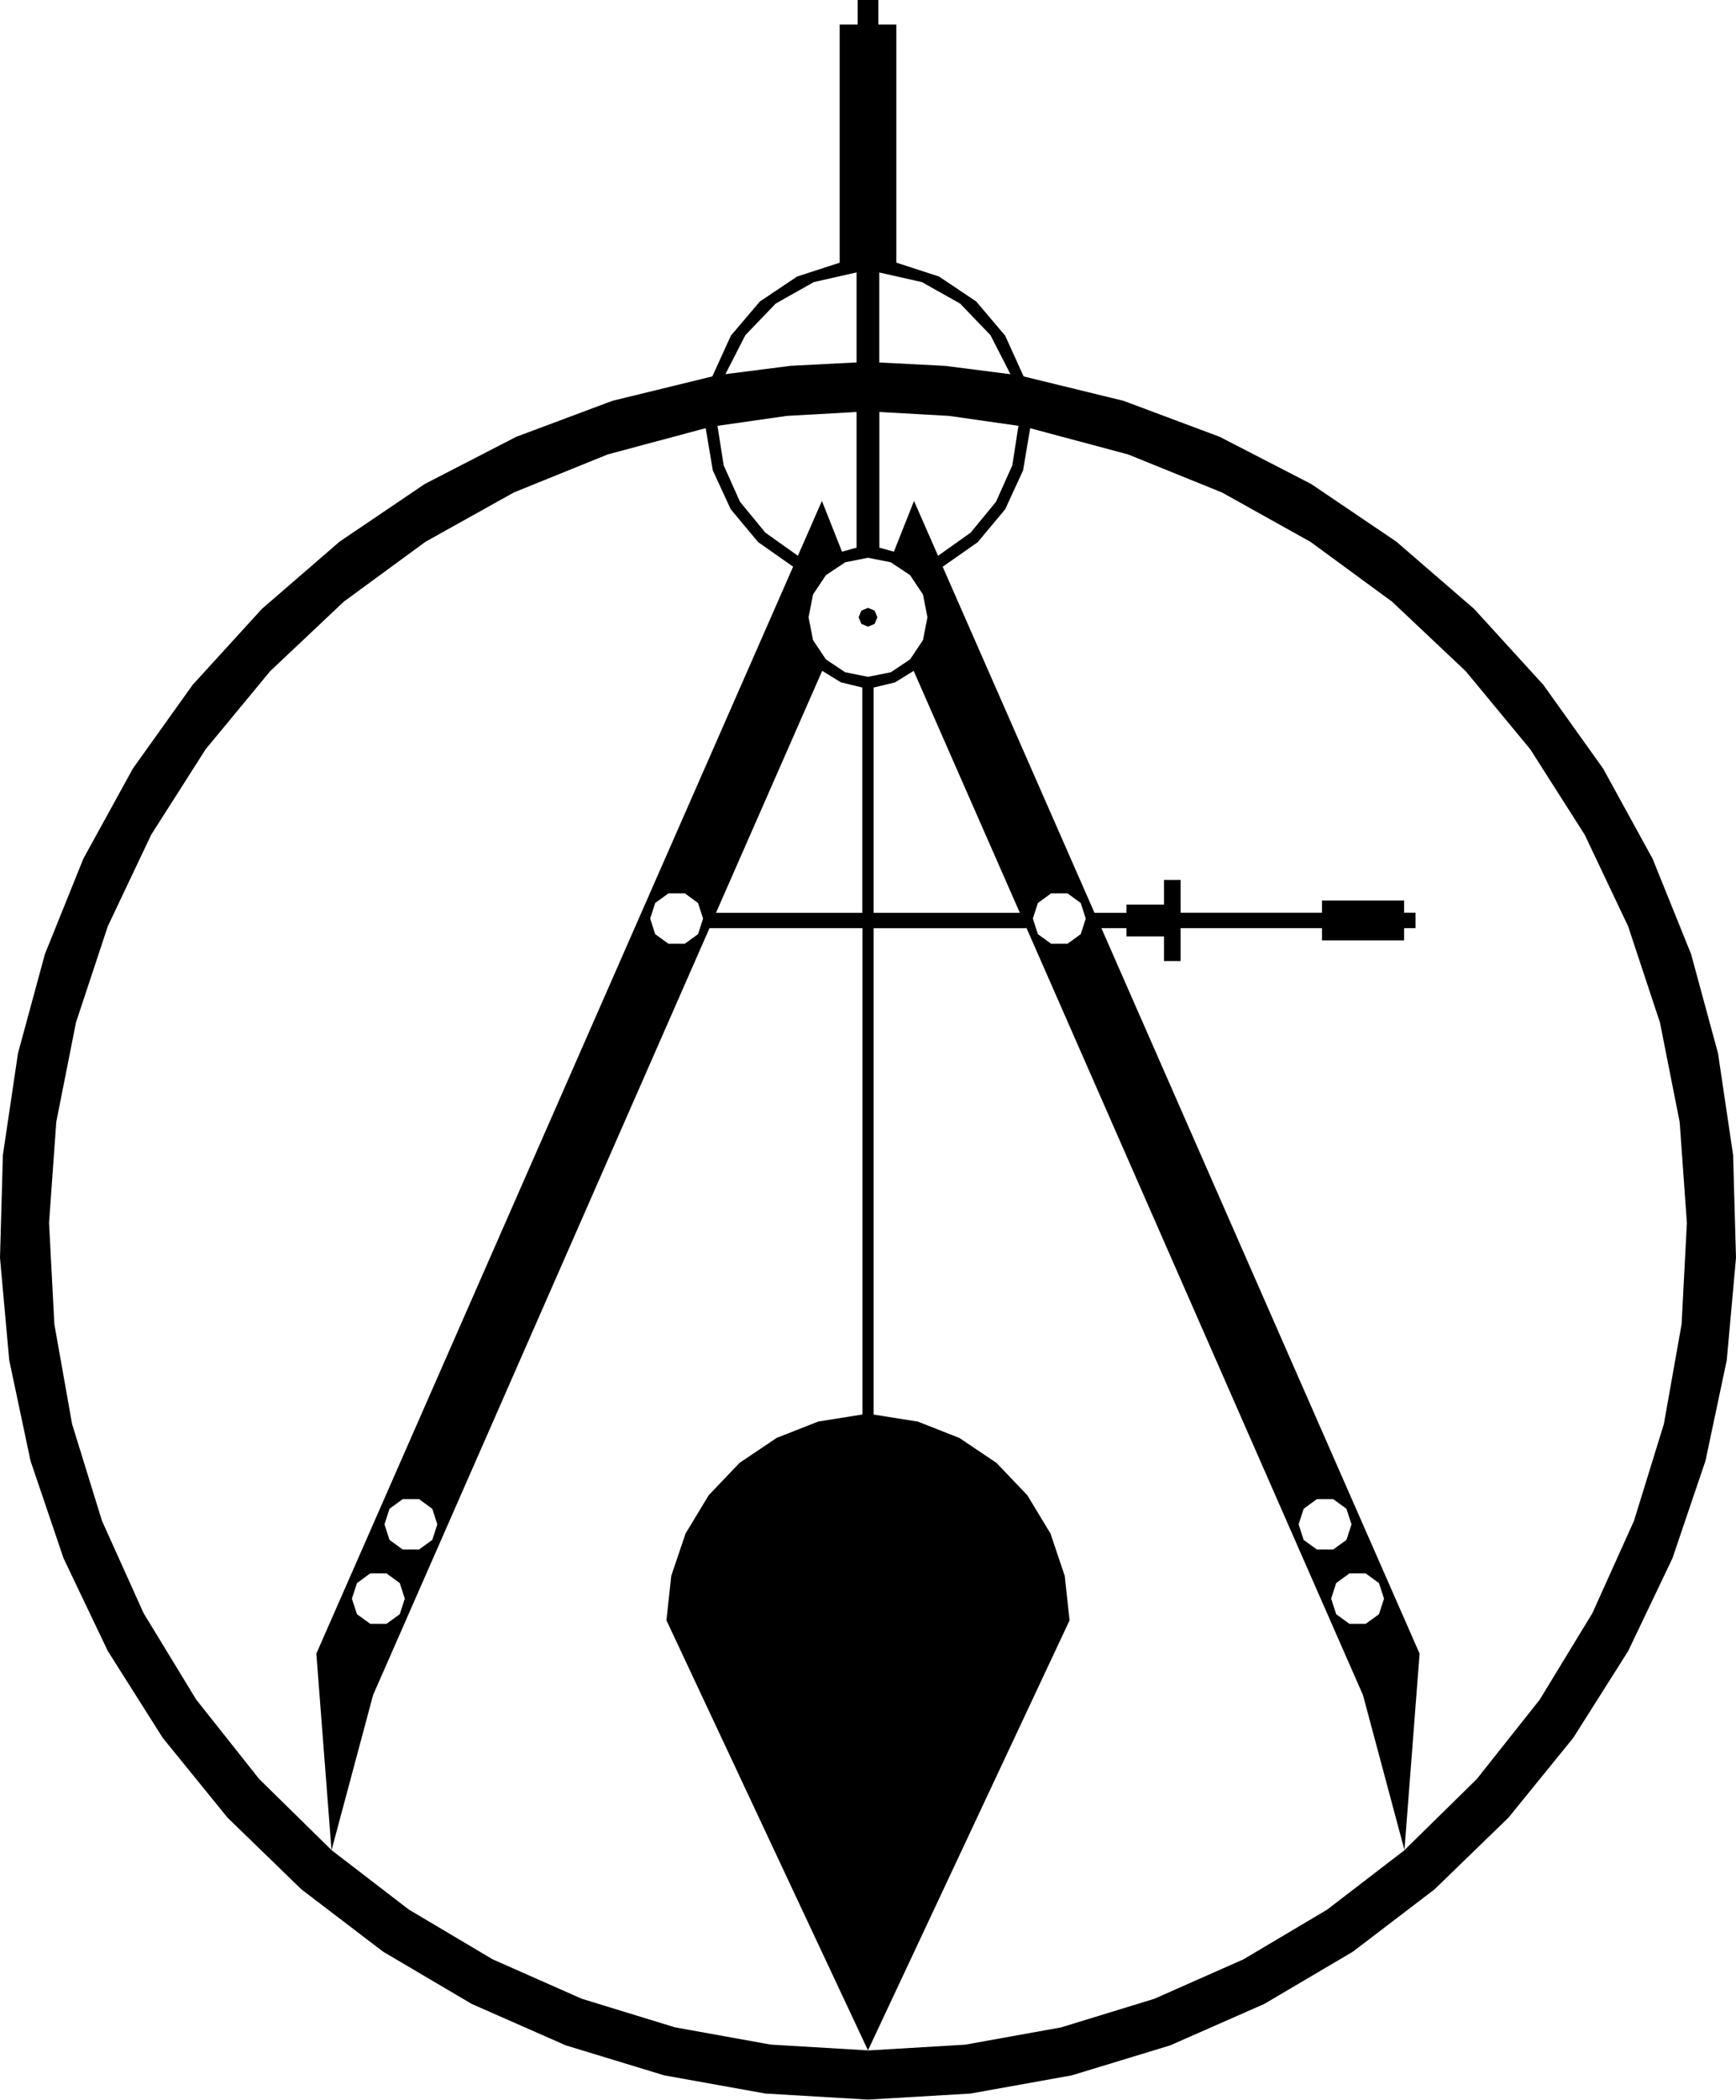
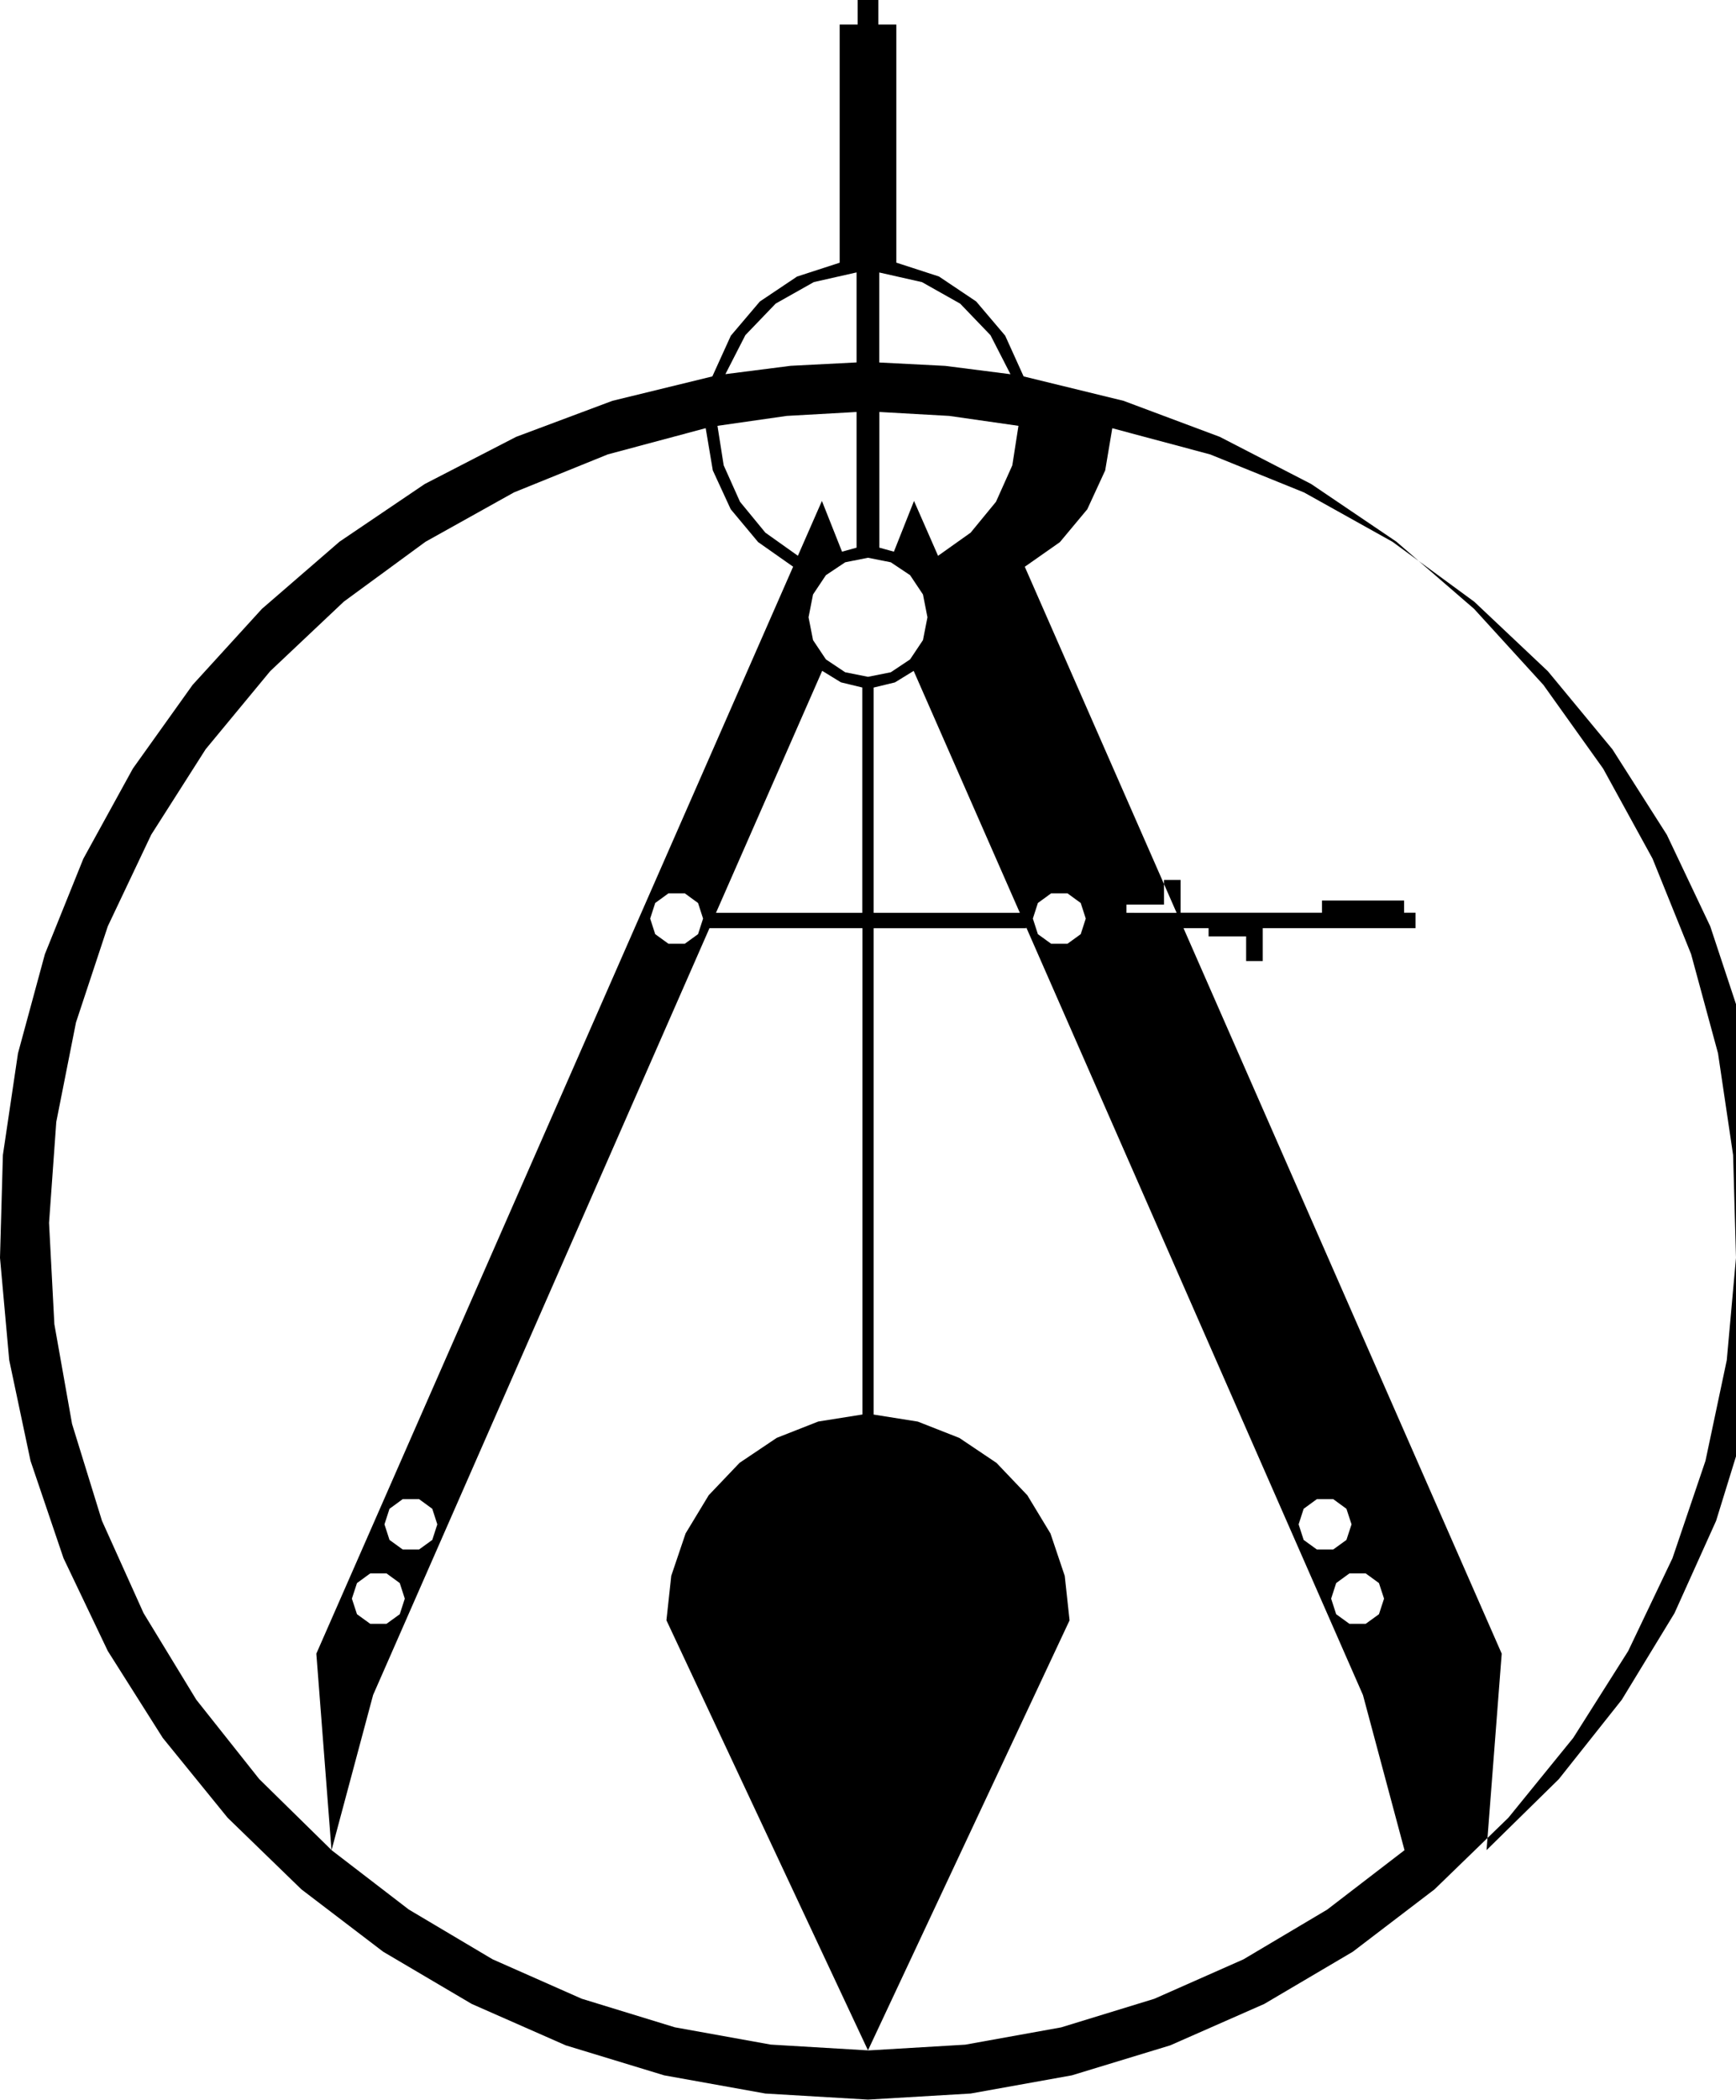
<svg xmlns="http://www.w3.org/2000/svg" id="Ebene_1" data-name="Ebene 1" viewBox="0 0 252 304.71">
  <defs>
    <style>
      .cls-1 {
        fill-rule: evenodd;
      }
    </style>
  </defs>
-   <path class="cls-1" d="M193.23,231.97h0l.73,2.26,1.92,1.39h2.37l1.92-1.39.74-2.26-.74-2.26-1.92-1.4h-2.37l-1.92,1.4-.73,2.26M196.19,221.19h0l-.74-2.26-1.92-1.4h-2.37l-1.92,1.4-.73,2.26.73,2.26,1.92,1.39h2.37l1.92-1.39.74-2.26M157.61,133.29h0l-.73-2.26-1.92-1.4h-2.38l-1.92,1.4-.73,2.26.73,2.26,1.92,1.39h2.38l1.92-1.39.73-2.26M158.91,132.45h4.61v-1.19h5.45v-3.58h2.41v4.76h20.52v-1.77h11.92v1.77h1.66v2.24h-1.66v1.77h-11.92v-1.77h-20.52v4.77h-2.41v-3.58h-5.45v-1.19h-3.64l46.19,105.27-2.2,28.51,10.49-10.3,9.14-11.52,7.65-12.56,6.04-13.4,4.34-14.05,2.57-14.48.77-14.69-1.05-14.66-2.86-14.43-4.62-13.96-6.3-13.28-7.9-12.4-9.37-11.33-10.69-10.09-11.86-8.69-12.84-7.16-13.63-5.52-14.21-3.8-1.03,6.12-2.6,5.64-3.98,4.77-5.09,3.57,22.04,50.22M127.65,52.6h0l9.55.49,9.48,1.21-2.9-5.66-4.4-4.58-5.54-3.12-6.2-1.4v13.07M127.65,59.78v19.69l2.11.58,2.92-7.36,3.49,7.96,4.73-3.36,3.68-4.48,2.37-5.29.89-5.73-10.05-1.44-10.13-.57M126.82,99.76v32.69h21.22l-15.41-35.1-2.72,1.67-3.1.75M126,297.53h0l14.12-.84,13.92-2.51,13.53-4.15,12.93-5.72,12.16-7.22,11.22-8.62-6.03-22.51-48.91-111.46.04.19h-22.16v70.57l6.41,1.02,6.03,2.37,5.39,3.62,4.48,4.7,3.36,5.55,2.07,6.15.7,6.45-29.27,62.41M126,98.21h0l3.31-.66,2.8-1.87,1.87-2.8.65-3.31-.65-3.31-1.87-2.8-2.8-1.87-3.31-.66-3.31.66-2.8,1.87-1.87,2.8-.65,3.31.65,3.31,1.87,2.8,2.8,1.87,3.31.66M124.34,52.6v-13.07l-6.2,1.4-5.54,3.12-4.4,4.58-2.9,5.66,9.48-1.21,9.55-.49M115.82,80.65l3.49-7.96,2.92,7.36,2.11-.58v-19.69l-10.14.57-10.05,1.44.9,5.73,2.37,5.29,3.68,4.48,4.73,3.36M103.95,132.45h21.22v-32.69l-3.1-.75-2.72-1.67-15.41,35.1M94.38,133.29h0l.73,2.26,1.92,1.39h2.38l1.92-1.39.73-2.26-.73-2.26-1.92-1.4h-2.38l-1.92,1.4-.73,2.26M55.81,221.19h0l.73,2.26,1.92,1.39h2.37l1.92-1.39.73-2.26-.73-2.26-1.92-1.4h-2.37l-1.92,1.4-.73,2.26M51.08,231.97h0l.74,2.26,1.92,1.39h2.37l1.92-1.39.73-2.26-.73-2.26-1.92-1.4h-2.37l-1.92,1.4-.74,2.26M48.12,268.46h0l11.22,8.62,12.16,7.22,12.93,5.72,13.53,4.15,13.92,2.51,14.12.84-29.26-62.41.7-6.45,2.08-6.15,3.36-5.55,4.48-4.7,5.39-3.62,6.03-2.37,6.41-1.02v-70.57h-22.2l-48.83,111.27-6.03,22.51M48.12,268.46l-2.2-28.51L115.13,82.23l-5.08-3.57-3.98-4.77-2.6-5.64-1.03-6.12-14.2,3.8-13.63,5.52-12.84,7.16-11.86,8.69-10.69,10.09-9.37,11.33-7.9,12.4-6.3,13.28-4.62,13.96-2.86,14.43-1.05,14.66.77,14.69,2.57,14.48,4.34,14.05,6.04,13.4,7.65,12.56,9.14,11.52,10.49,10.3M103.4,54.63h0l2.69-5.92,4.21-4.96,5.4-3.62,6.19-2.01V3.56h2.61V0h3v3.56h2.61v34.55l6.19,2.01,5.4,3.62,4.21,4.96,2.68,5.92,14.5,3.54,13.98,5.23,13.26,6.84,12.36,8.36,11.29,9.76,10.06,11.03,8.67,12.14,7.18,13.08,5.59,13.84,3.91,14.4,2.19,14.76.42,14.91-1.34,14.86-3.09,14.6-4.79,14.13-6.43,13.47-7.98,12.61-9.41,11.58-10.72,10.39-11.86,9.05-12.86,7.58-13.65,6.01-14.28,4.35-14.69,2.64-14.9.88-14.9-.88-14.69-2.64-14.28-4.35-13.65-6.01-12.86-7.58-11.87-9.05-10.71-10.39-9.41-11.58-7.98-12.61-6.43-13.47-4.79-14.13-3.09-14.6-1.34-14.86.42-14.91,2.19-14.76,3.91-14.4,5.58-13.84,7.19-13.08,8.67-12.14,10.06-11.03,11.28-9.76,12.36-8.36,13.26-6.84,13.98-5.23,14.5-3.54" />
-   <polyline class="cls-1" points="126 88.2 126 88.2 126.96 88.6 127.36 89.57 126.96 90.53 126 90.93 125.04 90.53 124.64 89.57 125.04 88.6 126 88.2" />
+   <path class="cls-1" d="M193.23,231.97h0l.73,2.26,1.92,1.39h2.37l1.92-1.39.74-2.26-.74-2.26-1.92-1.4h-2.37l-1.92,1.4-.73,2.26M196.19,221.19h0l-.74-2.26-1.92-1.4h-2.37l-1.92,1.4-.73,2.26.73,2.26,1.92,1.39h2.37l1.92-1.39.74-2.26M157.61,133.29h0l-.73-2.26-1.92-1.4h-2.38l-1.92,1.4-.73,2.26.73,2.26,1.92,1.39h2.38l1.92-1.39.73-2.26M158.91,132.45h4.61v-1.19h5.45v-3.58h2.41v4.76h20.52v-1.77h11.92v1.77h1.66v2.24h-1.66v1.77v-1.77h-20.52v4.77h-2.41v-3.58h-5.45v-1.19h-3.64l46.19,105.27-2.2,28.51,10.49-10.3,9.14-11.52,7.65-12.56,6.04-13.4,4.34-14.05,2.57-14.48.77-14.69-1.05-14.66-2.86-14.43-4.62-13.96-6.3-13.28-7.9-12.4-9.37-11.33-10.69-10.09-11.86-8.69-12.84-7.16-13.63-5.52-14.21-3.8-1.03,6.12-2.6,5.64-3.98,4.77-5.09,3.57,22.04,50.22M127.65,52.6h0l9.55.49,9.48,1.21-2.9-5.66-4.4-4.58-5.54-3.12-6.2-1.4v13.07M127.65,59.78v19.69l2.11.58,2.92-7.36,3.49,7.96,4.73-3.36,3.68-4.48,2.37-5.29.89-5.73-10.05-1.44-10.13-.57M126.82,99.76v32.69h21.22l-15.41-35.1-2.72,1.67-3.1.75M126,297.53h0l14.12-.84,13.92-2.51,13.53-4.15,12.93-5.72,12.16-7.22,11.22-8.62-6.03-22.51-48.91-111.46.04.19h-22.16v70.57l6.41,1.02,6.03,2.37,5.39,3.62,4.48,4.7,3.36,5.55,2.07,6.15.7,6.45-29.27,62.41M126,98.21h0l3.31-.66,2.8-1.87,1.87-2.8.65-3.31-.65-3.31-1.87-2.8-2.8-1.87-3.31-.66-3.31.66-2.8,1.87-1.87,2.8-.65,3.31.65,3.31,1.87,2.8,2.8,1.87,3.31.66M124.34,52.6v-13.07l-6.2,1.4-5.54,3.12-4.4,4.58-2.9,5.66,9.48-1.21,9.55-.49M115.82,80.65l3.49-7.96,2.92,7.36,2.11-.58v-19.69l-10.14.57-10.05,1.44.9,5.73,2.37,5.29,3.68,4.48,4.73,3.36M103.95,132.45h21.22v-32.69l-3.1-.75-2.72-1.67-15.41,35.1M94.38,133.29h0l.73,2.26,1.92,1.39h2.38l1.92-1.39.73-2.26-.73-2.26-1.92-1.4h-2.38l-1.92,1.4-.73,2.26M55.81,221.19h0l.73,2.26,1.92,1.39h2.37l1.92-1.39.73-2.26-.73-2.26-1.92-1.4h-2.37l-1.92,1.4-.73,2.26M51.08,231.97h0l.74,2.26,1.92,1.39h2.37l1.92-1.39.73-2.26-.73-2.26-1.92-1.4h-2.37l-1.92,1.4-.74,2.26M48.12,268.46h0l11.22,8.62,12.16,7.22,12.93,5.72,13.53,4.15,13.92,2.51,14.12.84-29.26-62.41.7-6.45,2.08-6.15,3.36-5.55,4.48-4.7,5.39-3.62,6.03-2.37,6.41-1.02v-70.57h-22.2l-48.83,111.27-6.03,22.51M48.12,268.46l-2.2-28.51L115.13,82.23l-5.08-3.57-3.98-4.77-2.6-5.64-1.03-6.12-14.2,3.8-13.63,5.52-12.84,7.16-11.86,8.69-10.69,10.09-9.37,11.33-7.9,12.4-6.3,13.28-4.62,13.96-2.86,14.43-1.05,14.66.77,14.69,2.57,14.48,4.34,14.05,6.04,13.4,7.65,12.56,9.14,11.52,10.49,10.3M103.4,54.63h0l2.69-5.92,4.21-4.96,5.4-3.62,6.19-2.01V3.56h2.61V0h3v3.56h2.61v34.55l6.19,2.01,5.4,3.62,4.21,4.96,2.68,5.92,14.5,3.54,13.98,5.23,13.26,6.84,12.36,8.36,11.29,9.76,10.06,11.03,8.67,12.14,7.18,13.08,5.59,13.84,3.91,14.4,2.19,14.76.42,14.91-1.34,14.86-3.09,14.6-4.79,14.13-6.43,13.47-7.98,12.61-9.41,11.58-10.72,10.39-11.86,9.05-12.86,7.58-13.65,6.01-14.28,4.35-14.69,2.64-14.9.88-14.9-.88-14.69-2.64-14.28-4.35-13.65-6.01-12.86-7.58-11.87-9.05-10.71-10.39-9.41-11.58-7.98-12.61-6.43-13.47-4.79-14.13-3.09-14.6-1.34-14.86.42-14.91,2.19-14.76,3.91-14.4,5.58-13.84,7.19-13.08,8.67-12.14,10.06-11.03,11.28-9.76,12.36-8.36,13.26-6.84,13.98-5.23,14.5-3.54" />
</svg>